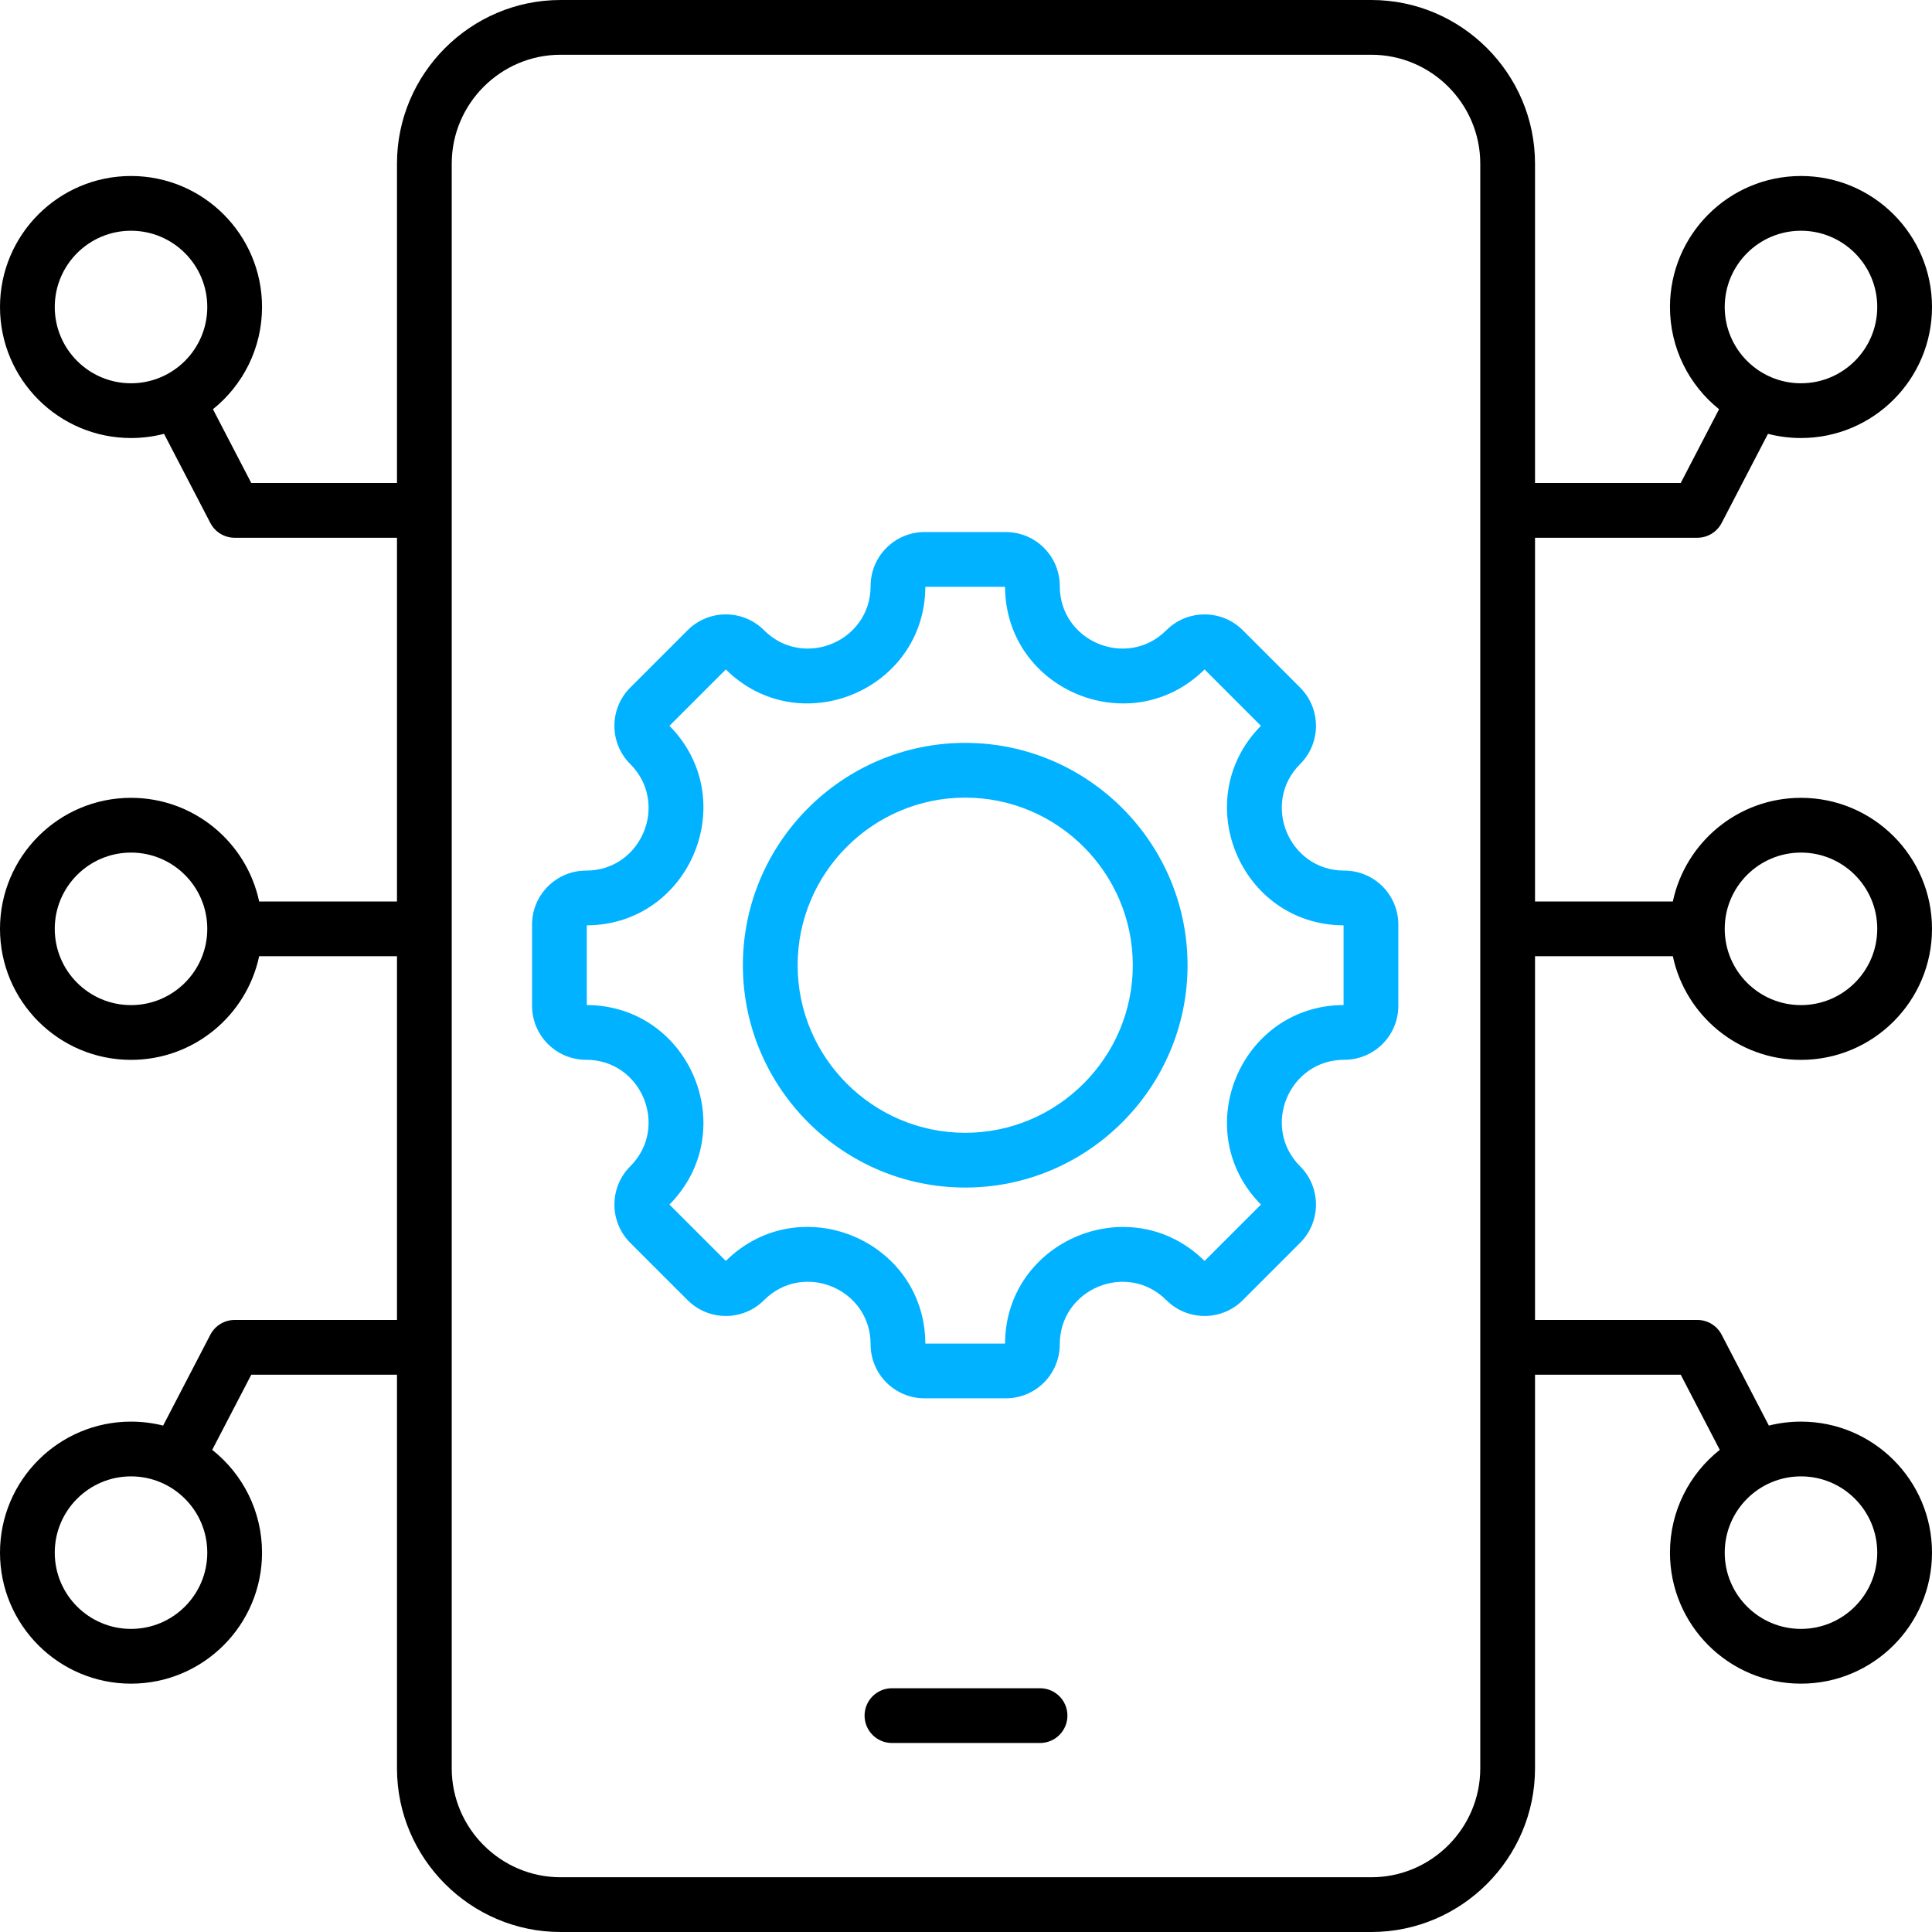
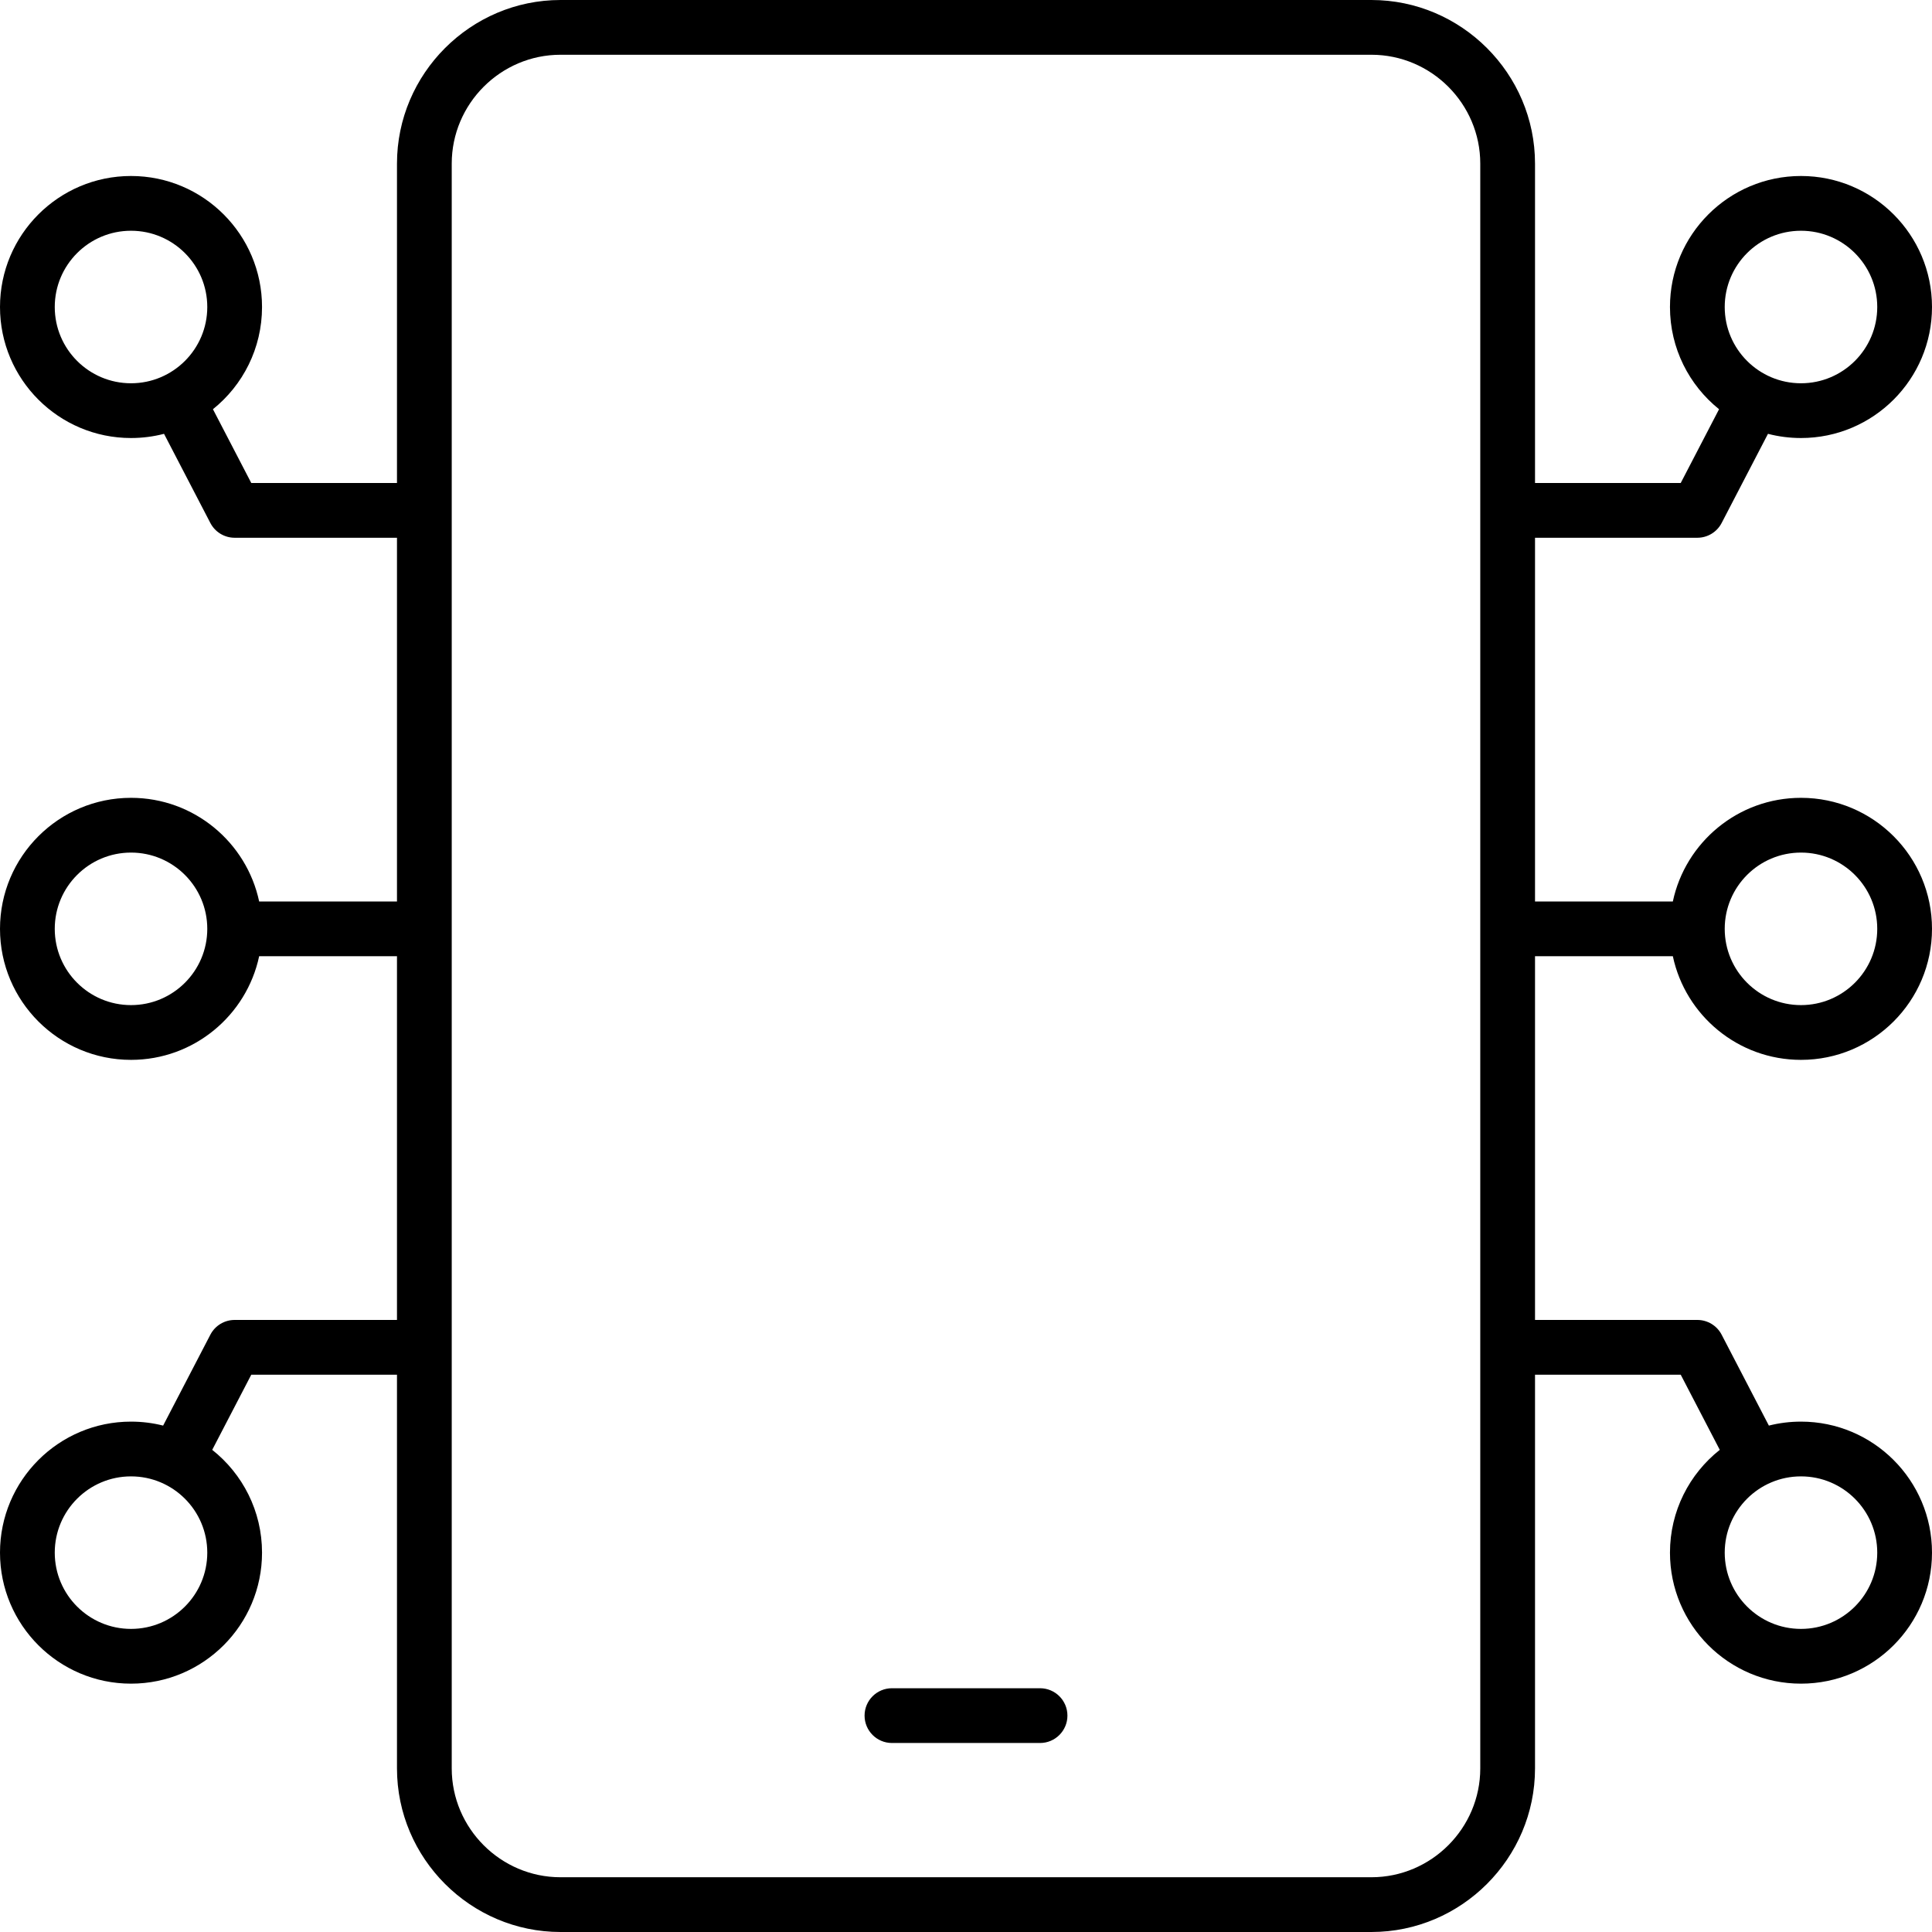
<svg xmlns="http://www.w3.org/2000/svg" width="512" height="512" viewBox="0 0 512 512" fill="none">
-   <path fill-rule="evenodd" clip-rule="evenodd" d="M356.255 280.853C341.536 280.853 334.146 298.688 344.556 309.098C350.141 314.683 350.141 323.768 344.556 329.353L329.353 344.556C323.768 350.141 314.683 350.141 309.098 344.556C298.688 334.146 280.853 341.536 280.853 356.255C280.853 364.185 274.441 370.571 266.536 370.571H245.034C237.13 370.571 230.718 364.185 230.718 356.255C230.718 341.518 212.891 334.138 202.473 344.556C196.885 350.145 187.819 350.145 182.233 344.558L167.015 329.353C161.43 323.768 161.43 314.683 167.015 309.098C177.425 298.688 170.043 280.853 155.316 280.853C147.411 280.853 141 274.441 141 266.536V245.034C141 237.13 147.411 230.718 155.316 230.718C170.043 230.718 177.425 212.883 167.015 202.473C161.426 196.885 161.426 187.819 167.015 182.231L182.231 167.015C187.819 161.426 196.885 161.426 202.473 167.015C212.883 177.425 230.718 170.043 230.718 155.316C230.718 147.411 237.13 141 245.034 141H266.536C274.441 141 280.853 147.411 280.853 155.316C280.853 170.043 298.688 177.425 309.098 167.015C314.683 161.43 323.768 161.43 329.353 167.015L344.556 182.231C350.145 187.819 350.145 196.885 344.556 202.473C334.146 212.883 341.536 230.718 356.255 230.718C364.185 230.718 370.571 237.13 370.571 245.034V266.536C370.571 274.441 364.185 280.853 356.255 280.853ZM155.51 245.227V266.344C182.961 266.499 196.705 299.714 177.407 319.225L192.352 334.158C211.881 314.851 245.072 328.596 245.227 356.061H266.344C266.499 328.626 299.714 314.865 319.225 334.164L334.164 319.225C314.865 299.714 328.626 266.499 356.061 266.344V245.227C328.628 245.072 314.868 211.864 334.158 192.352L319.225 177.407C299.714 196.705 266.499 182.961 266.344 155.51H245.227C245.072 182.958 211.864 196.703 192.352 177.413L177.413 192.352C196.703 211.864 182.958 245.072 155.51 245.227ZM255.792 314.713C223.332 314.713 196.87 288.236 196.87 255.792C196.87 223.332 223.332 196.87 255.792 196.87C288.236 196.87 314.713 223.332 314.713 255.792C314.713 288.236 288.236 314.713 255.792 314.713ZM255.792 300.203C280.246 300.203 300.203 280.246 300.203 255.792C300.203 231.327 280.246 211.38 255.792 211.38C231.327 211.38 211.38 231.327 211.38 255.792C211.38 280.246 231.327 300.203 255.792 300.203Z" fill="#00B2FF" />
  <path fill-rule="evenodd" clip-rule="evenodd" d="M43.469 114.968C40.674 115.694 37.742 116.081 34.721 116.081C15.558 116.081 0 100.523 0 81.36C0 62.198 15.558 46.64 34.721 46.64C53.883 46.64 69.441 62.198 69.441 81.36C69.441 92.309 64.362 102.082 56.433 108.448L66.592 128H105.204V43.36C105.204 19.509 124.718 0 148.535 0H363.436C387.287 0 406.796 19.511 406.796 43.36V128H445.408L455.567 108.448C447.638 102.082 442.559 92.309 442.559 81.36C442.559 62.198 458.117 46.64 477.279 46.64C496.442 46.64 512 62.198 512 81.36C512 100.523 496.442 116.081 477.279 116.081C474.258 116.081 471.326 115.694 468.531 114.968L456.252 138.601C455.003 141.003 452.521 142.51 449.814 142.51H406.796V238.899H443.319C446.659 223.213 460.604 211.433 477.279 211.433C496.442 211.433 512 226.991 512 246.154C512 265.317 496.442 280.875 477.279 280.875C460.604 280.875 446.659 269.094 443.319 253.409H406.796V349.798H449.814C452.521 349.798 455.003 351.305 456.252 353.707L468.769 377.797C471.493 377.11 474.343 376.745 477.279 376.745C496.442 376.745 512 392.303 512 411.466C512 430.628 496.442 446.186 477.279 446.186C458.117 446.186 442.559 430.628 442.559 411.466C442.559 400.429 447.719 390.588 455.758 384.226L445.408 364.308H406.796V468.64C406.796 492.489 387.287 512 363.436 512H148.535C124.718 512 105.204 492.491 105.204 468.64V364.308H66.592L56.242 384.226C64.281 390.588 69.441 400.429 69.441 411.466C69.441 430.628 53.883 446.186 34.721 446.186C15.558 446.186 0 430.628 0 411.466C0 392.303 15.558 376.745 34.721 376.745C37.657 376.745 40.507 377.11 43.231 377.797L55.748 353.707C56.997 351.305 59.479 349.798 62.186 349.798H105.204V253.409H68.68C65.341 269.094 51.396 280.875 34.721 280.875C15.558 280.875 0 265.317 0 246.154C0 226.991 15.558 211.433 34.721 211.433C51.396 211.433 65.341 223.213 68.68 238.899H105.204V142.51H62.186C59.479 142.51 56.997 141.003 55.748 138.601L43.469 114.968ZM392.286 468.64V43.36C392.286 27.491 379.305 14.51 363.436 14.51H148.535C132.691 14.51 119.714 27.494 119.714 43.36V468.64C119.714 484.506 132.691 497.49 148.535 497.49H363.436C379.305 497.49 392.286 484.509 392.286 468.64ZM457.069 246.154C457.069 257.308 466.125 266.364 477.279 266.364C488.433 266.364 497.49 257.308 497.49 246.154C497.49 235 488.433 225.943 477.279 225.943C466.125 225.943 457.069 235 457.069 246.154ZM54.931 246.154C54.931 235 45.875 225.943 34.721 225.943C23.567 225.943 14.51 235 14.51 246.154C14.51 257.308 23.567 266.364 34.721 266.364C45.875 266.364 54.931 257.308 54.931 246.154ZM236.375 461.91C232.371 461.91 229.12 458.66 229.12 454.655C229.12 450.651 232.371 447.4 236.375 447.4H275.625C279.629 447.4 282.88 450.651 282.88 454.655C282.88 458.66 279.629 461.91 275.625 461.91H236.375ZM34.721 391.255C23.567 391.255 14.51 400.311 14.51 411.466C14.51 422.62 23.567 431.676 34.721 431.676C45.875 431.676 54.931 422.62 54.931 411.466C54.931 400.311 45.875 391.255 34.721 391.255ZM477.279 61.15C466.125 61.15 457.069 70.206 457.069 81.36C457.069 92.514 466.125 101.571 477.279 101.571C488.433 101.571 497.49 92.514 497.49 81.36C497.49 70.206 488.433 61.15 477.279 61.15ZM477.279 391.255C466.125 391.255 457.069 400.311 457.069 411.466C457.069 422.62 466.125 431.676 477.279 431.676C488.433 431.676 497.49 422.62 497.49 411.466C497.49 400.311 488.433 391.255 477.279 391.255ZM34.721 61.15C23.567 61.15 14.51 70.206 14.51 81.36C14.51 92.514 23.567 101.571 34.721 101.571C45.875 101.571 54.931 92.514 54.931 81.36C54.931 70.206 45.875 61.15 34.721 61.15Z" fill="black" />
</svg>